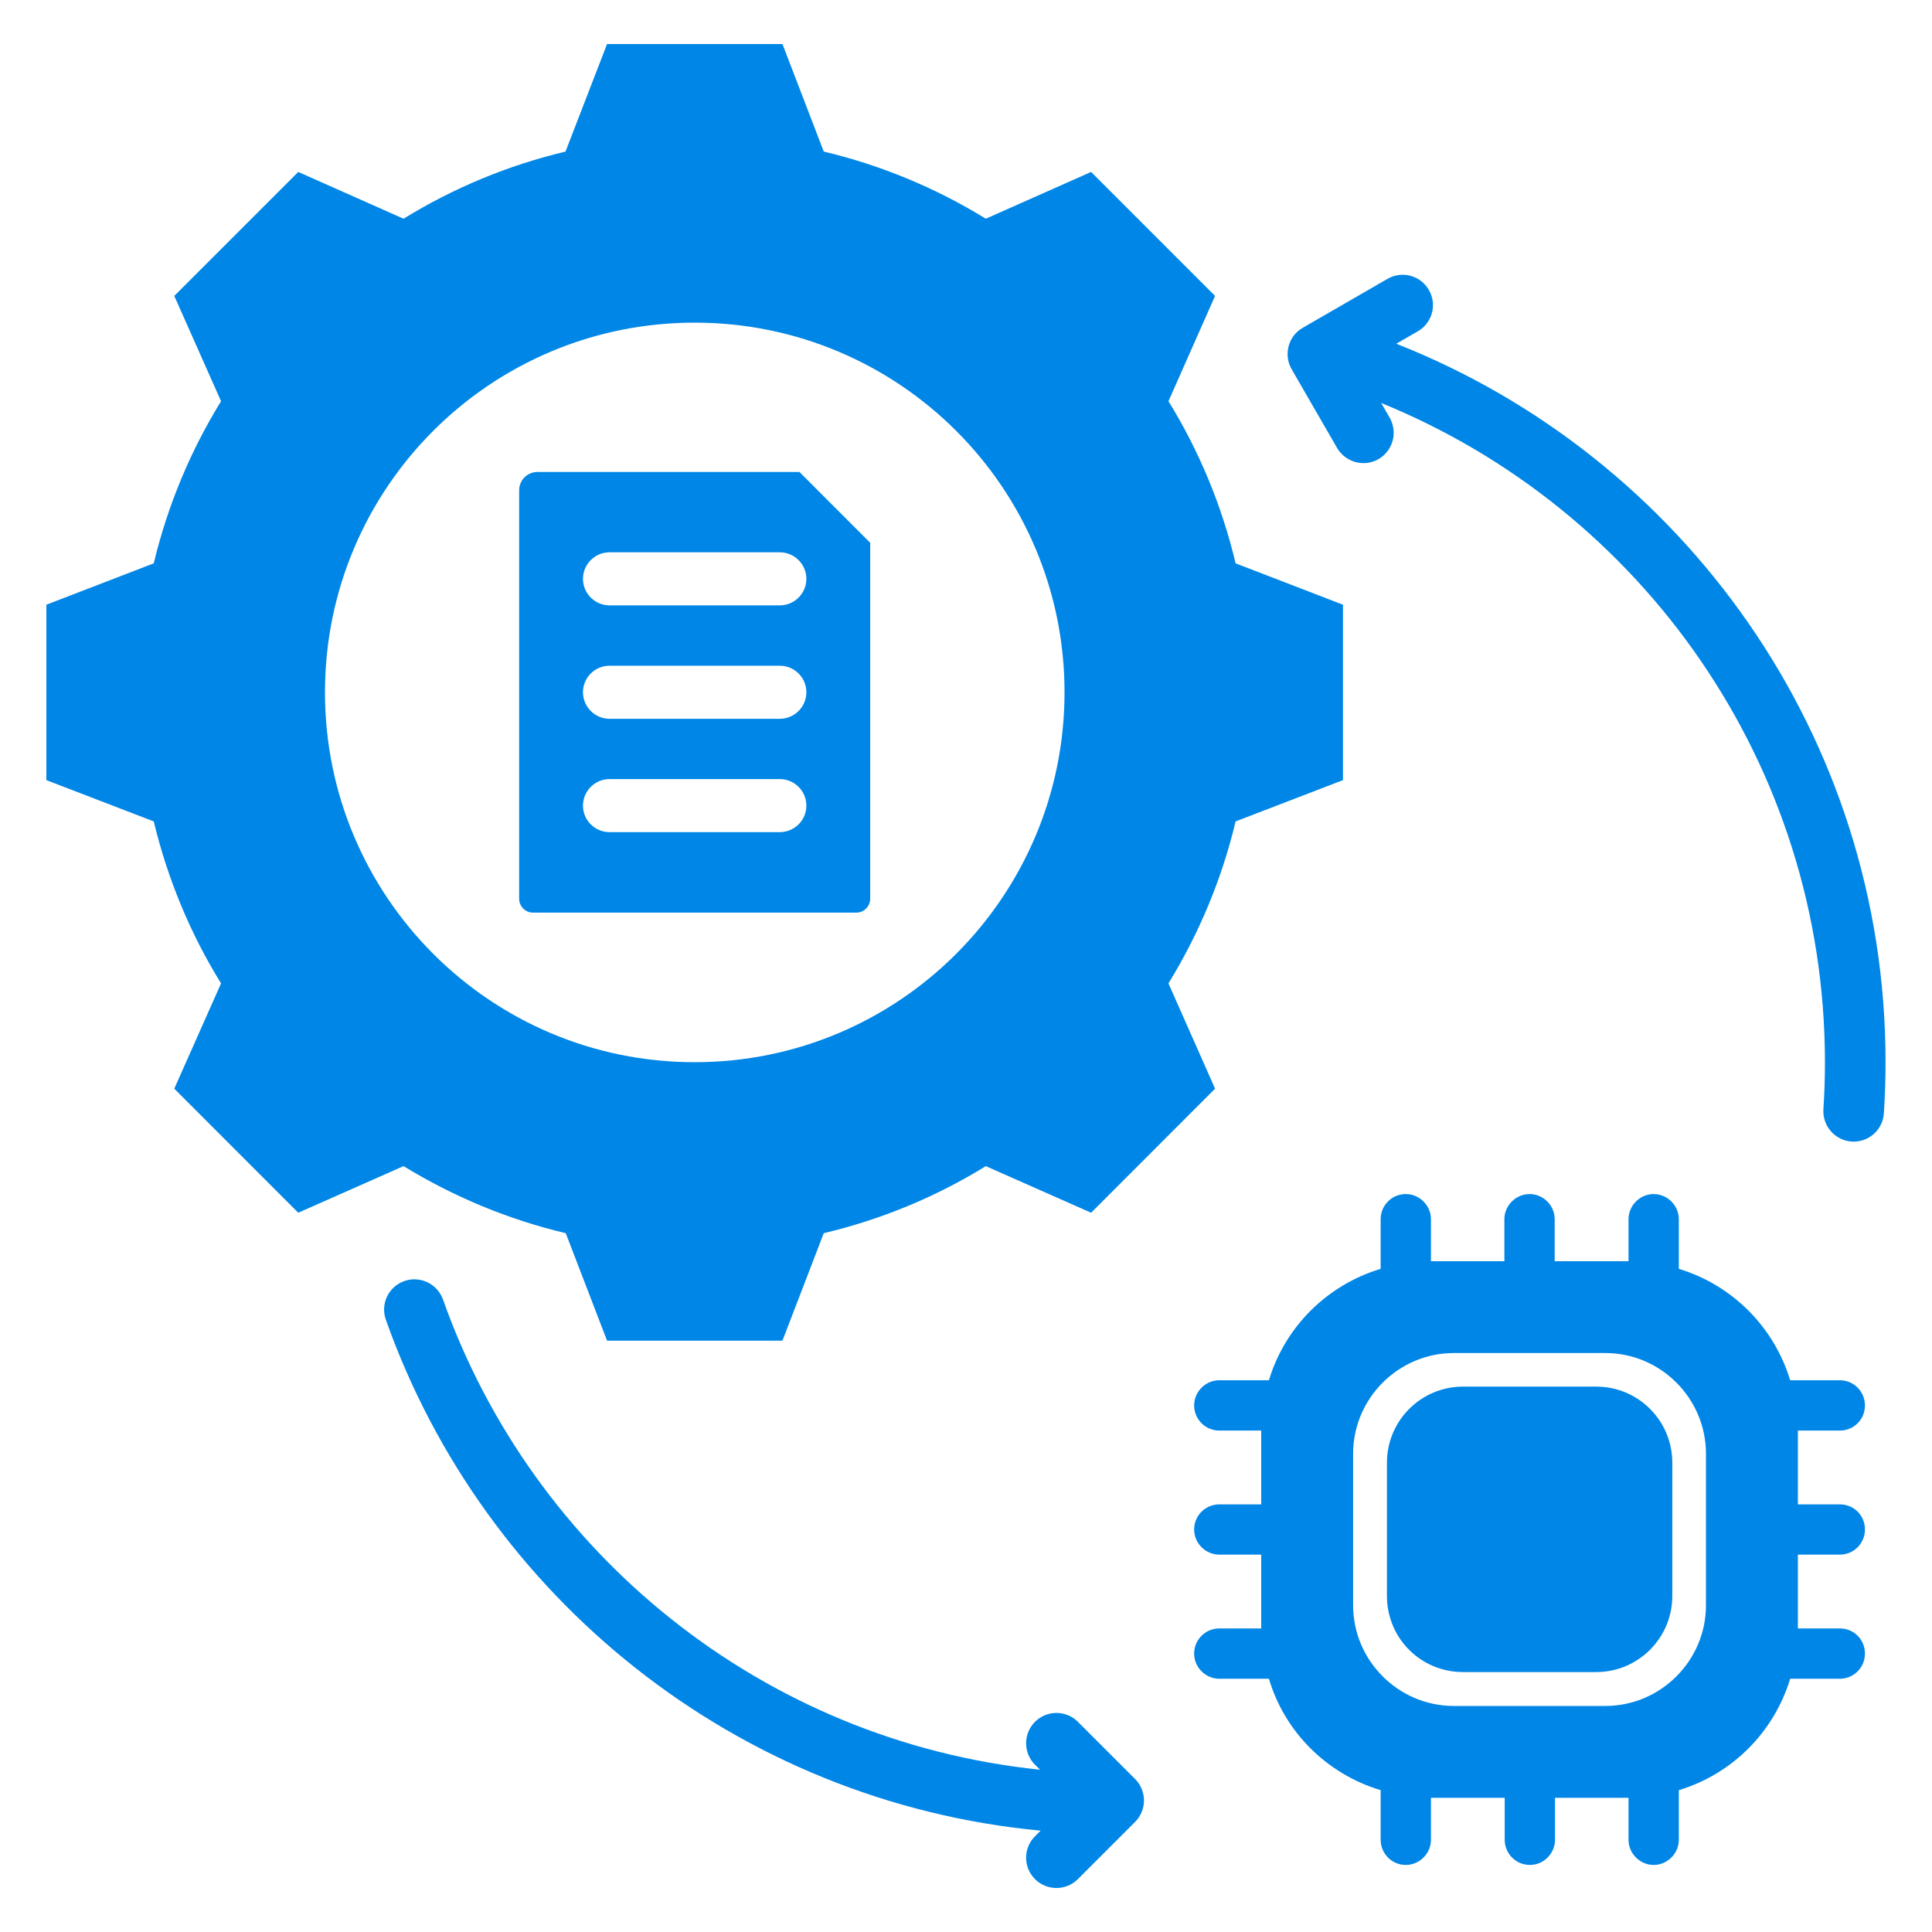
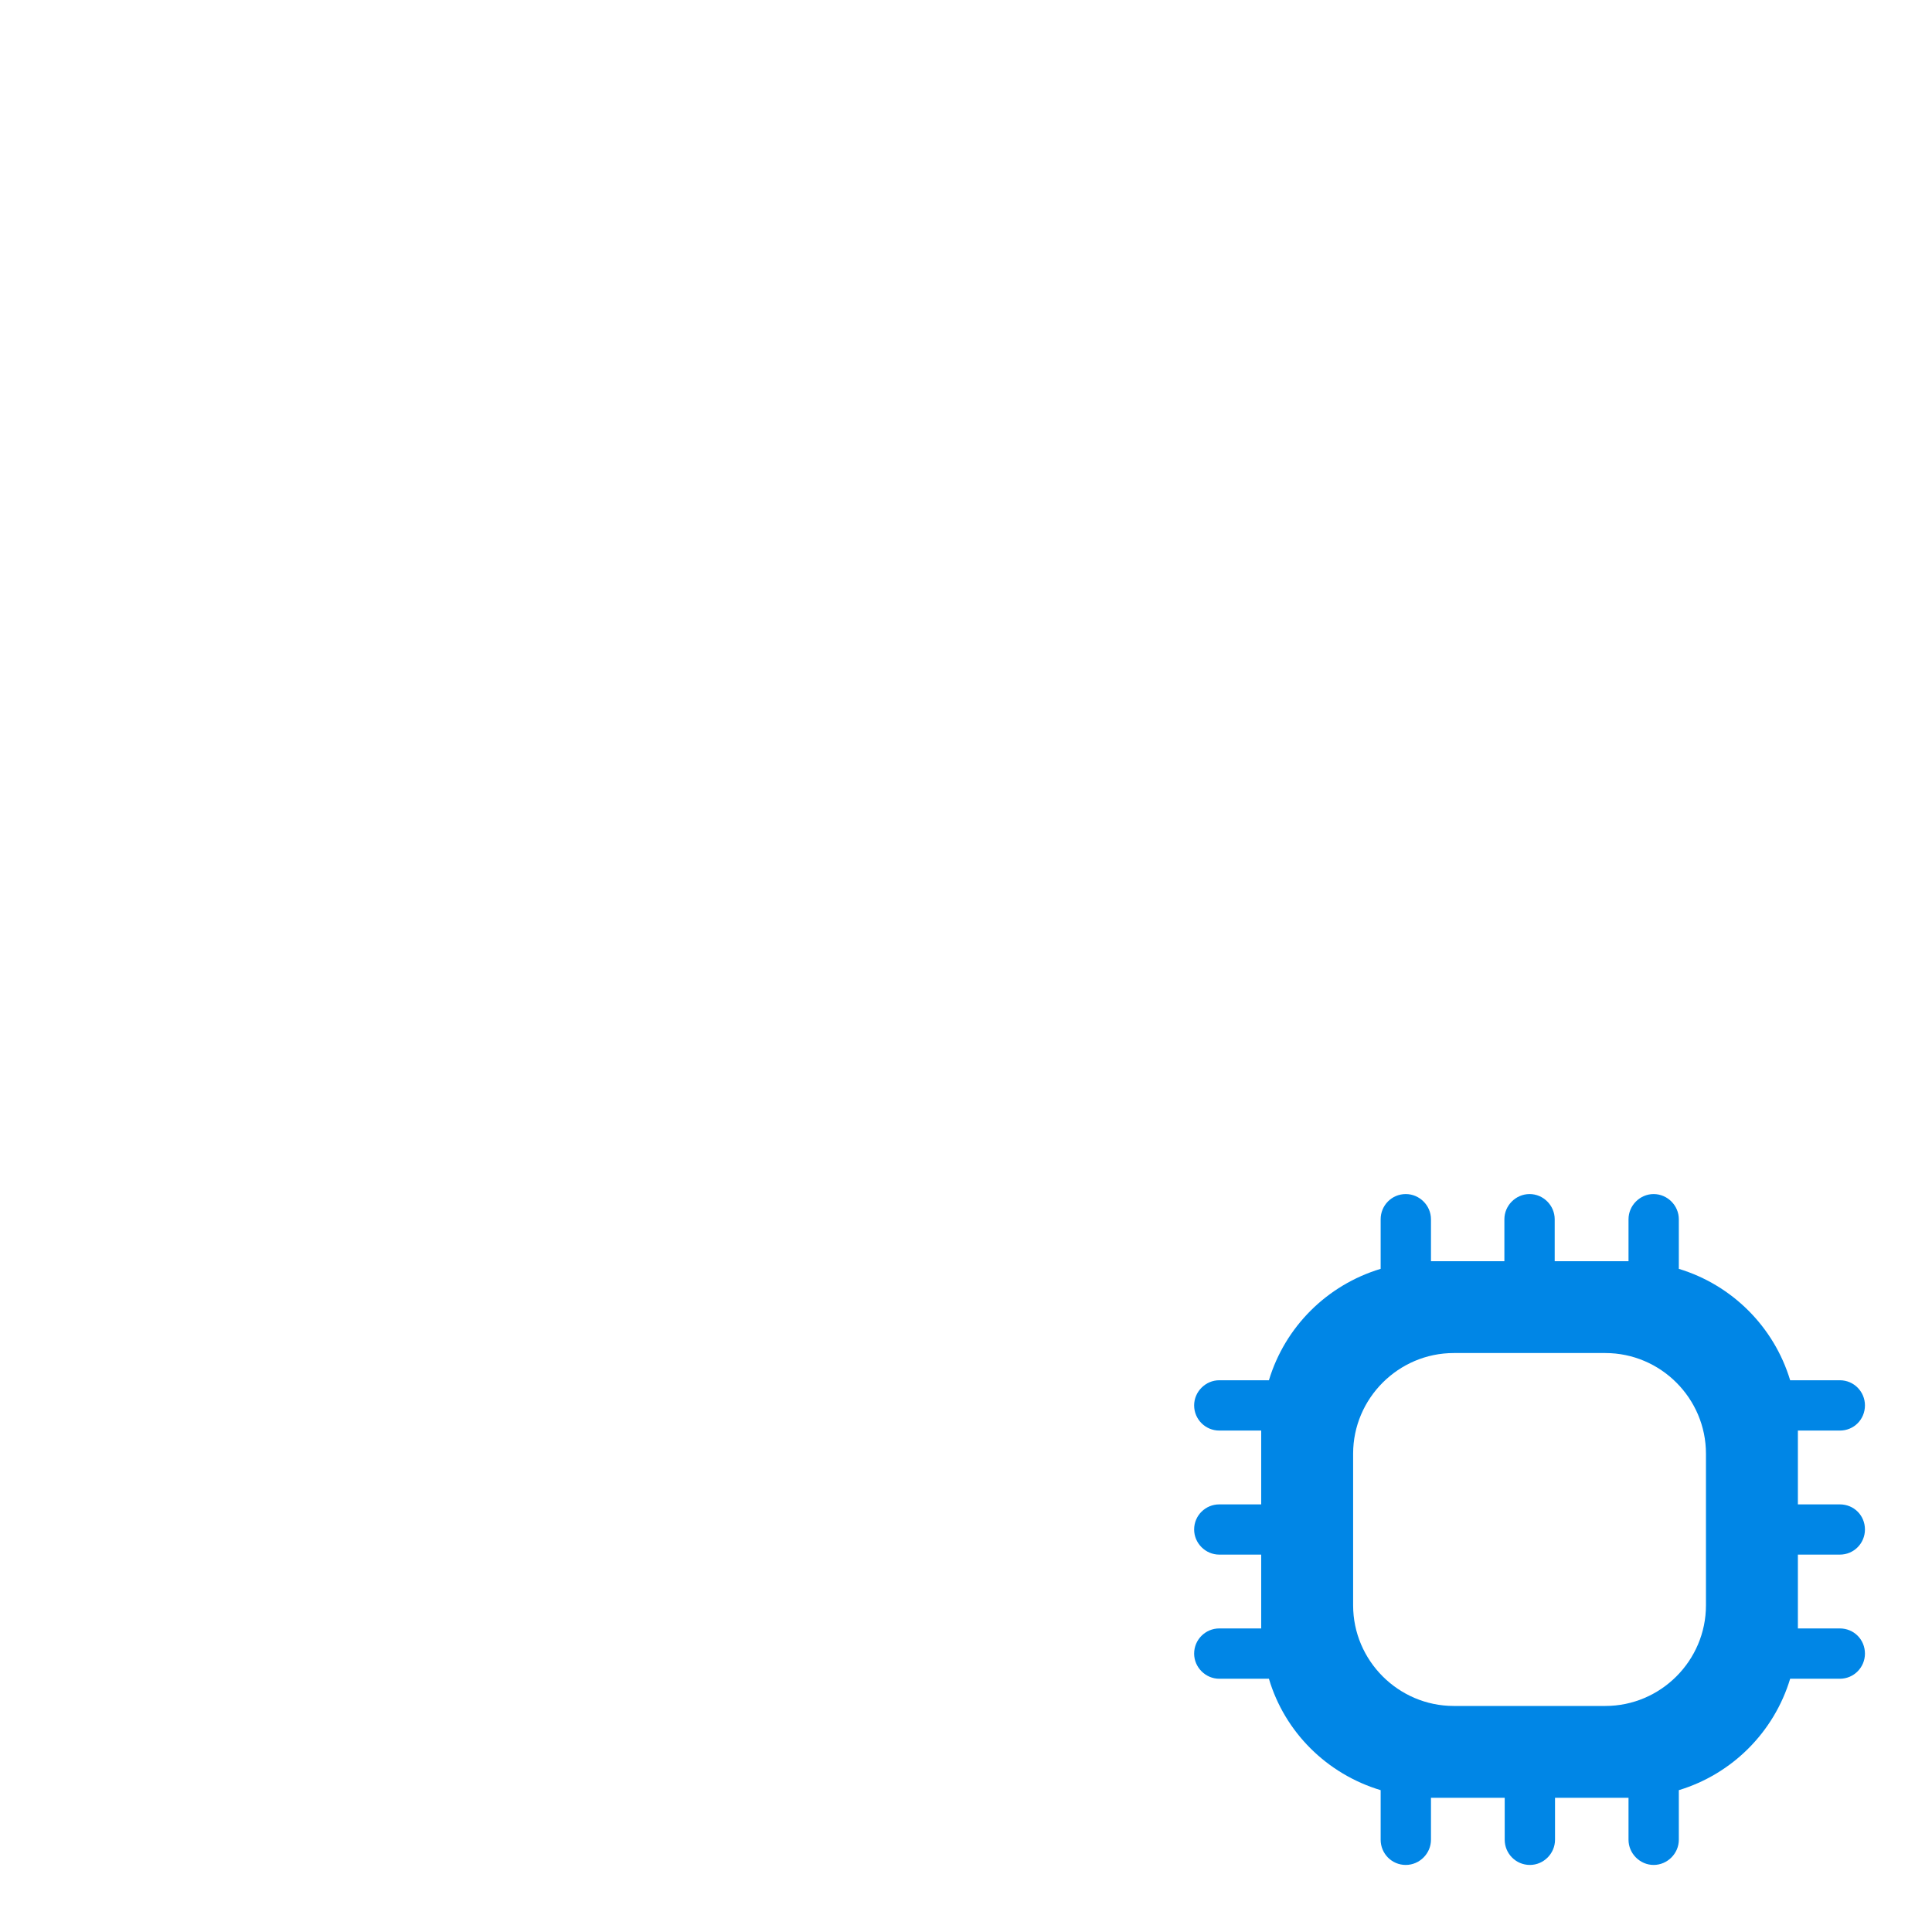
<svg xmlns="http://www.w3.org/2000/svg" width="24" height="24" viewBox="0 0 24 24" fill="none">
  <g clip-path="url(#clip0_29_434)">
-     <path fill-rule="evenodd" clip-rule="evenodd" d="M12.927 22.741C9.154 22.386 6.015 19.842 4.793 16.394C4.724 16.198 4.826 15.983 5.022 15.914C5.116 15.88 5.22 15.886 5.31 15.929C5.4 15.972 5.469 16.049 5.503 16.143C6.62 19.296 9.478 21.63 12.92 21.984L12.857 21.922C12.71 21.775 12.71 21.536 12.857 21.389C13.004 21.242 13.243 21.242 13.39 21.389L14.101 22.1C14.136 22.135 14.163 22.176 14.182 22.222C14.201 22.268 14.211 22.317 14.211 22.366C14.211 22.416 14.201 22.465 14.182 22.51C14.163 22.556 14.136 22.597 14.101 22.632L13.39 23.343C13.243 23.49 13.004 23.49 12.857 23.343C12.71 23.196 12.71 22.958 12.857 22.811L12.927 22.741ZM17.157 5.006L17.263 5.188C17.312 5.275 17.326 5.378 17.3 5.474C17.274 5.571 17.211 5.653 17.125 5.703C17.038 5.753 16.936 5.766 16.839 5.74C16.743 5.714 16.66 5.651 16.61 5.565L16.045 4.586C15.995 4.499 15.982 4.397 16.008 4.3C16.033 4.204 16.096 4.122 16.183 4.072L17.236 3.464C17.322 3.414 17.425 3.4 17.521 3.426C17.618 3.452 17.7 3.515 17.75 3.602C17.8 3.688 17.814 3.791 17.788 3.887C17.762 3.984 17.699 4.066 17.612 4.116L17.345 4.27C20.903 5.672 23.423 9.142 23.423 13.195C23.423 13.408 23.416 13.62 23.402 13.83C23.396 13.929 23.35 14.022 23.275 14.088C23.2 14.154 23.102 14.187 23.002 14.181C22.902 14.174 22.81 14.128 22.744 14.053C22.678 13.978 22.645 13.88 22.651 13.78C22.664 13.587 22.67 13.392 22.67 13.195C22.67 9.493 20.389 6.32 17.157 5.006ZM10.233 1.883C10.944 2.052 11.624 2.334 12.246 2.717L13.554 2.136L15.094 3.676L14.515 4.984C14.899 5.606 15.18 6.287 15.349 6.998L16.683 7.512V9.691L15.349 10.204C15.18 10.915 14.897 11.593 14.515 12.216L15.094 13.524L13.554 15.065L12.246 14.486C11.625 14.87 10.944 15.15 10.233 15.319L9.72 16.654H7.541L7.028 15.319C6.314 15.15 5.636 14.867 5.013 14.486L3.705 15.065L2.165 13.524L2.746 12.216C2.362 11.595 2.081 10.915 1.91 10.204L0.576 9.691V7.512L1.91 6.998C2.081 6.285 2.362 5.607 2.746 4.984L2.165 3.676L3.705 2.136L5.013 2.717C5.635 2.334 6.314 2.052 7.025 1.883L7.541 0.547H9.72L10.233 1.883ZM8.629 4.008C6.092 4.008 4.037 6.062 4.037 8.6C4.037 11.137 6.092 13.195 8.629 13.195C11.167 13.195 13.224 11.137 13.224 8.6C13.224 6.062 11.167 4.008 8.629 4.008ZM9.931 5.863L10.81 6.743V11.164C10.81 11.21 10.792 11.254 10.759 11.286C10.727 11.319 10.683 11.337 10.636 11.337H6.622C6.576 11.337 6.532 11.319 6.5 11.286C6.467 11.254 6.449 11.21 6.449 11.164V6.091C6.449 6.031 6.473 5.973 6.515 5.93C6.558 5.887 6.616 5.863 6.677 5.863H9.931ZM9.687 8.27H7.572C7.39 8.27 7.242 8.417 7.242 8.599C7.242 8.781 7.39 8.929 7.572 8.929H9.687C9.869 8.929 10.017 8.781 10.017 8.599C10.017 8.417 9.869 8.27 9.687 8.27ZM9.687 6.861H7.572C7.39 6.861 7.242 7.009 7.242 7.191C7.242 7.372 7.39 7.52 7.572 7.52H9.687C9.869 7.52 10.017 7.372 10.017 7.191C10.017 7.009 9.869 6.861 9.687 6.861ZM9.687 9.678H7.572C7.39 9.678 7.242 9.826 7.242 10.008C7.242 10.19 7.39 10.337 7.572 10.337H9.687C9.869 10.337 10.017 10.19 10.017 10.008C10.017 9.826 9.869 9.678 9.687 9.678Z" fill="#0086E6" />
    <path d="M22.855 19.312C23.03 19.312 23.167 19.171 23.167 19C23.167 18.825 23.03 18.688 22.855 18.688H22.334V17.771H22.855C23.03 17.771 23.167 17.633 23.167 17.458C23.167 17.288 23.03 17.146 22.855 17.146H22.238C22.038 16.483 21.517 15.963 20.855 15.762V15.146C20.855 14.975 20.713 14.833 20.542 14.833C20.372 14.833 20.23 14.975 20.23 15.146V15.667H19.313V15.146C19.313 14.975 19.172 14.833 19.001 14.833C18.83 14.833 18.688 14.975 18.688 15.146V15.667H17.776V15.146C17.776 14.975 17.634 14.833 17.463 14.833C17.288 14.833 17.151 14.975 17.151 15.146V15.762C16.484 15.963 15.963 16.483 15.763 17.146H15.146C14.976 17.146 14.834 17.288 14.834 17.458C14.834 17.633 14.976 17.771 15.146 17.771H15.667V18.688H15.146C14.976 18.688 14.834 18.825 14.834 19C14.834 19.171 14.976 19.312 15.146 19.312H15.667V20.229H15.146C14.976 20.229 14.834 20.367 14.834 20.542C14.834 20.712 14.976 20.854 15.146 20.854H15.763C15.959 21.517 16.484 22.038 17.151 22.238V22.854C17.151 23.025 17.288 23.167 17.463 23.167C17.634 23.167 17.776 23.025 17.776 22.854V22.333H18.692V22.854C18.692 23.025 18.83 23.167 19.005 23.167C19.176 23.167 19.317 23.025 19.317 22.854V22.333H20.23V22.854C20.23 23.025 20.372 23.167 20.542 23.167C20.713 23.167 20.855 23.025 20.855 22.854V22.238C21.517 22.038 22.038 21.517 22.238 20.854H22.855C23.03 20.854 23.167 20.712 23.167 20.542C23.167 20.367 23.03 20.229 22.855 20.229H22.334V19.312H22.855ZM21.192 19.942C21.192 20.629 20.63 21.192 19.942 21.192H18.059C17.372 21.192 16.809 20.629 16.809 19.942V18.058C16.809 17.371 17.372 16.808 18.059 16.808H19.942C20.63 16.808 21.192 17.371 21.192 18.058V19.942Z" fill="#0086E6" />
-     <path d="M18.174 20.771H19.828C20.349 20.771 20.774 20.35 20.774 19.825V18.171C20.774 17.65 20.354 17.225 19.828 17.225H18.174C17.654 17.225 17.229 17.646 17.229 18.171V19.825C17.229 20.35 17.649 20.771 18.174 20.771Z" fill="#0086E6" />
  </g>
  <defs>
    <clipPath id="clip0_29_434">
      <rect width="24" height="24" fill="white" />
    </clipPath>
  </defs>
</svg>